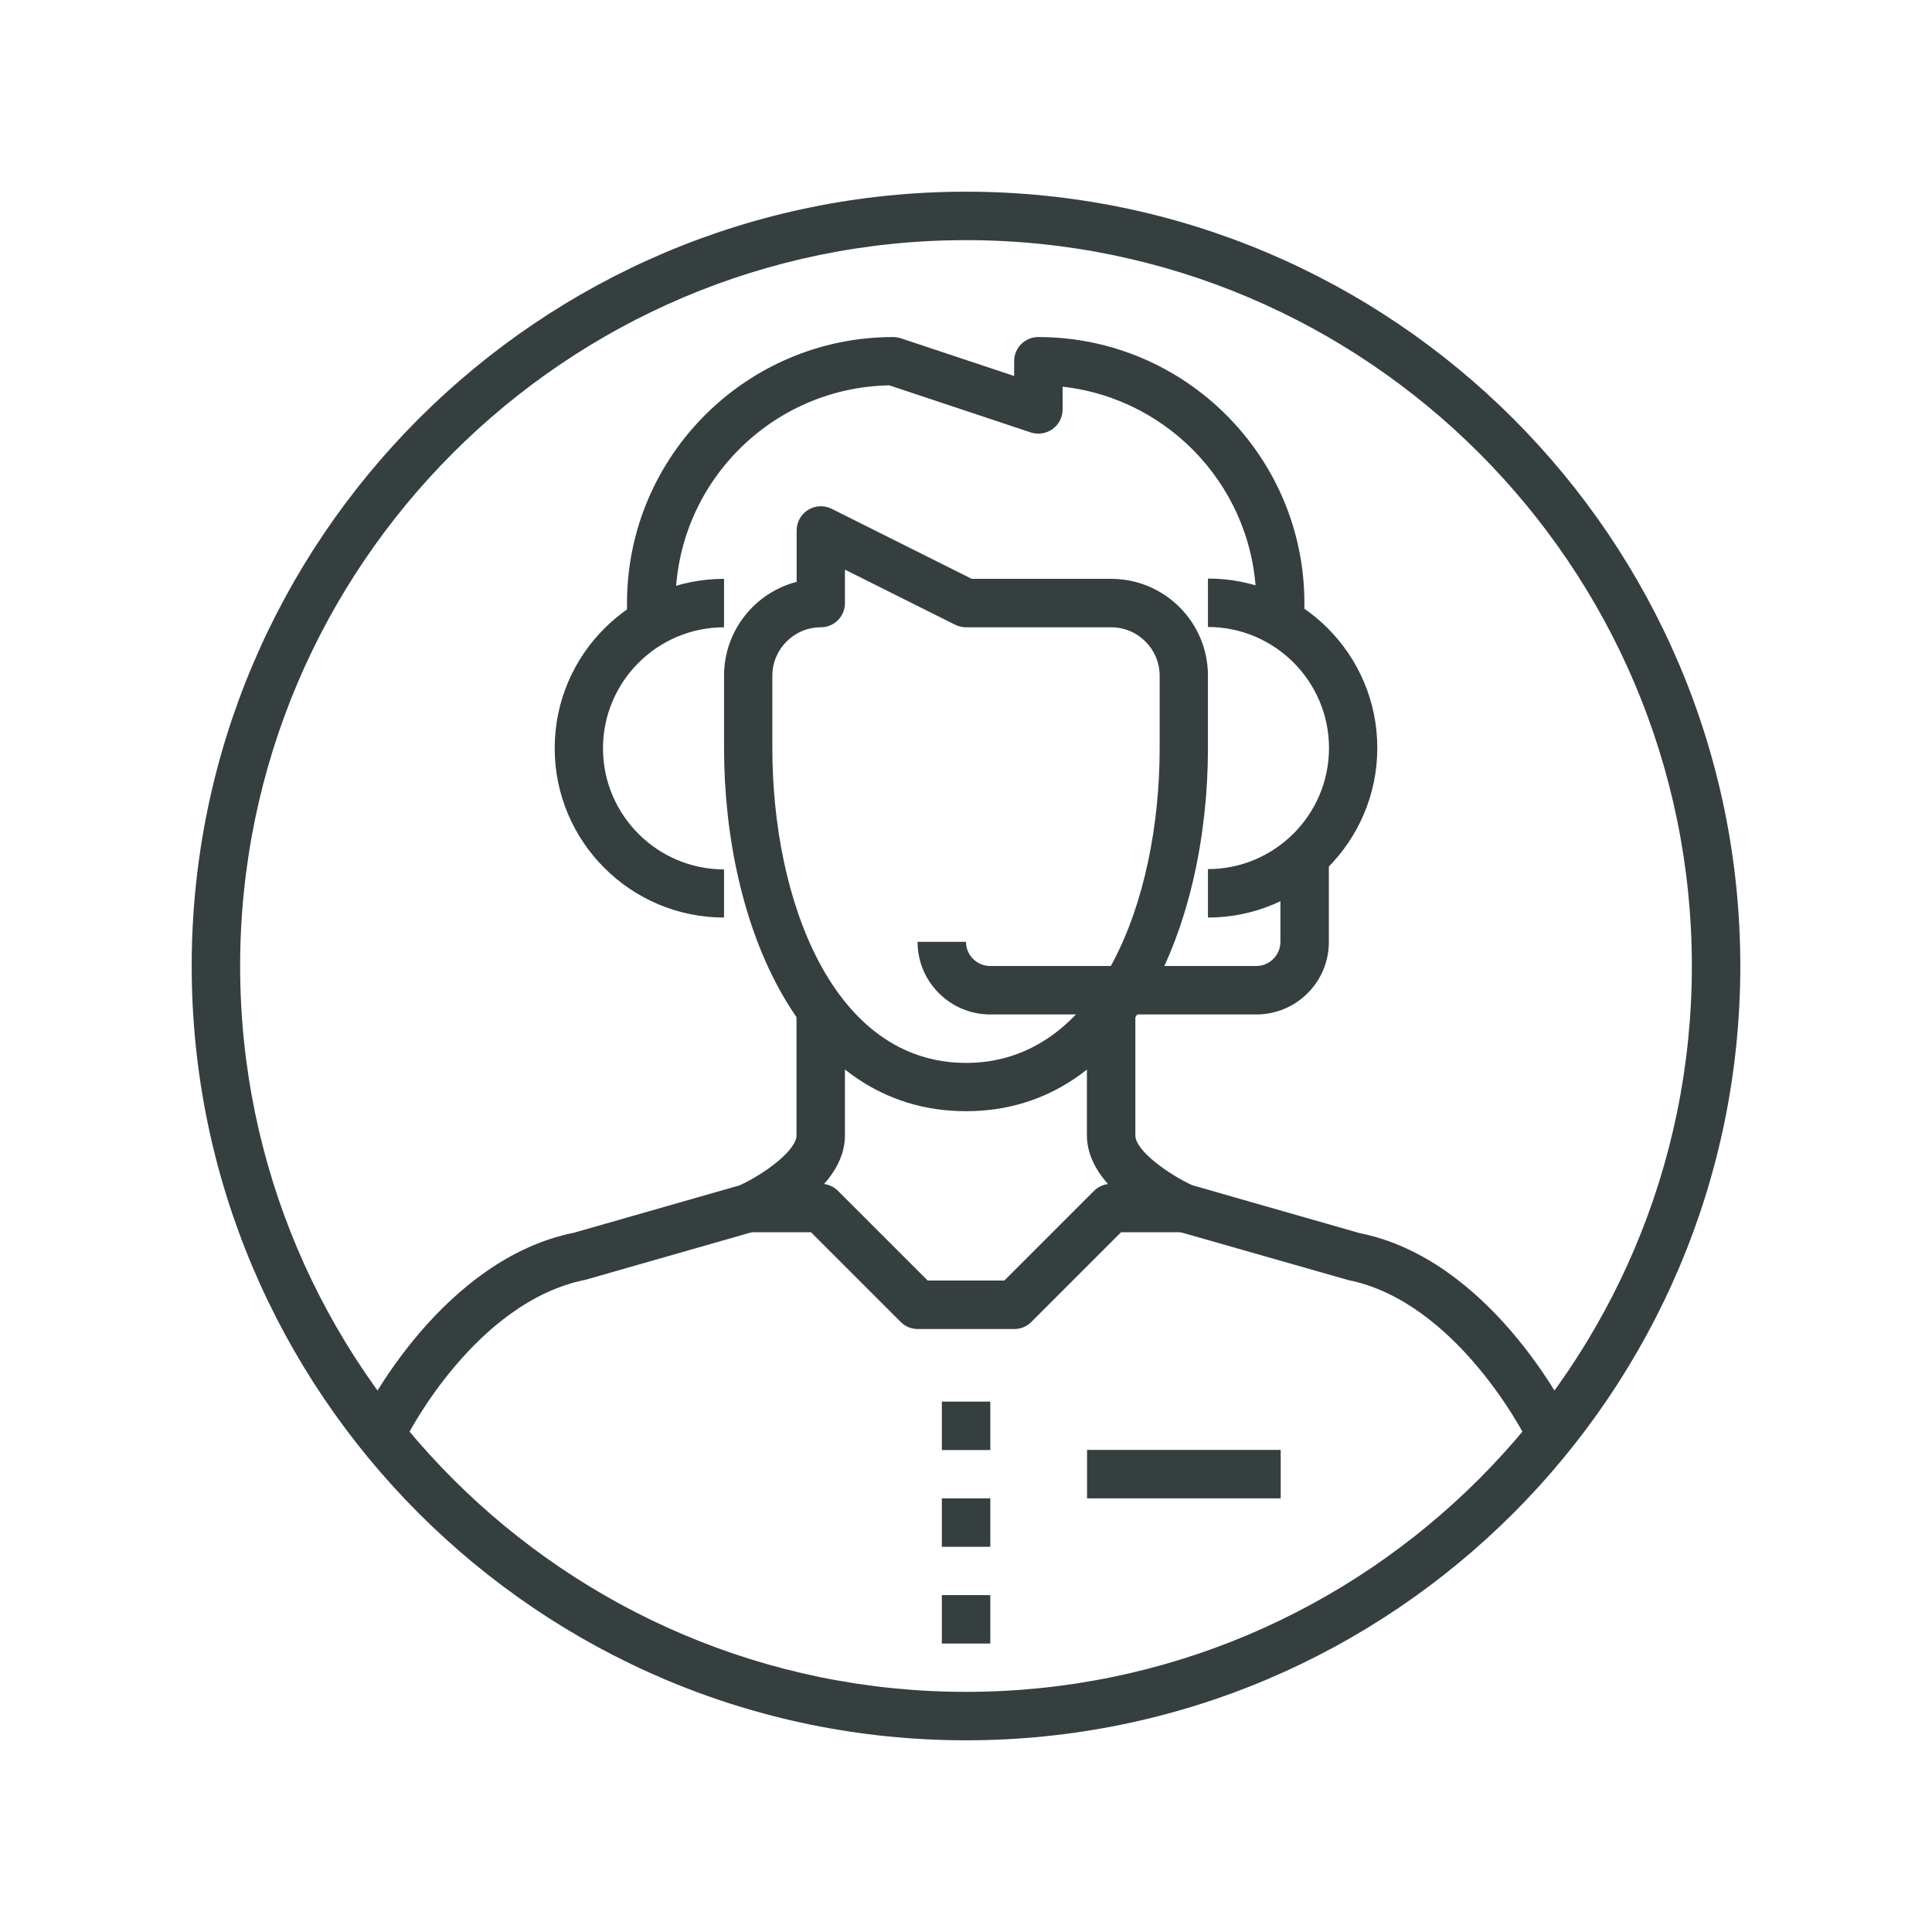
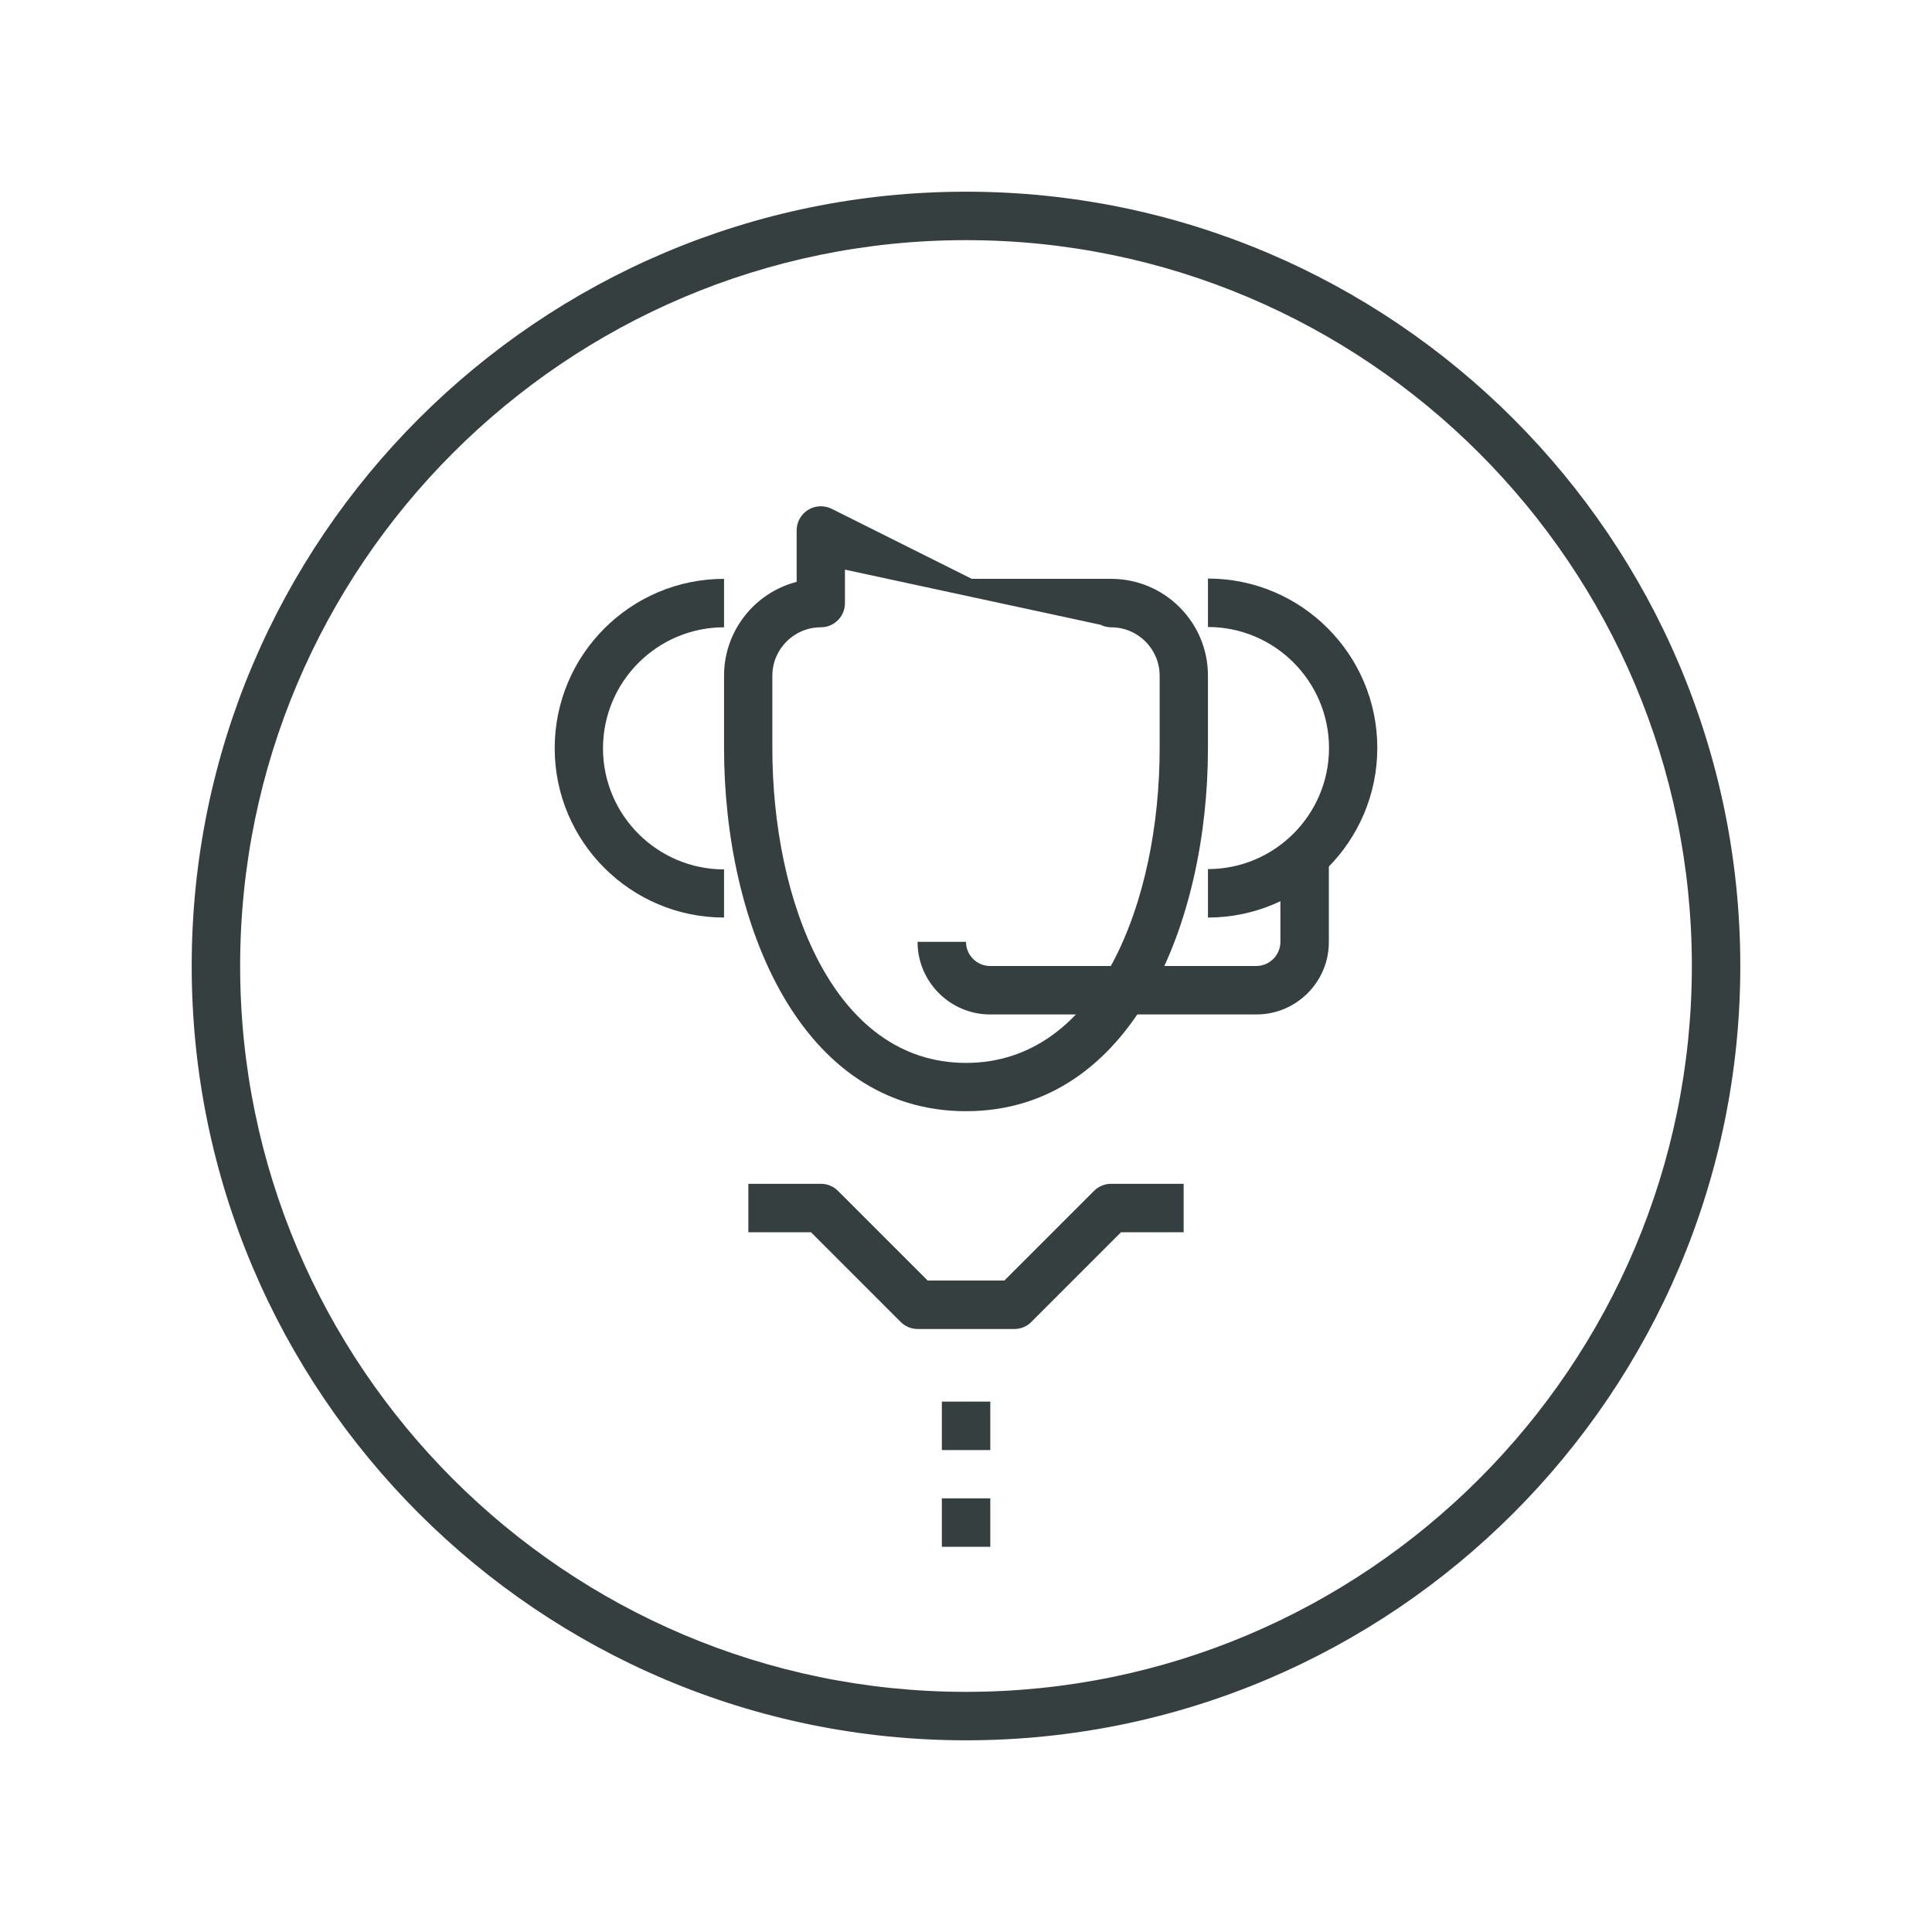
<svg xmlns="http://www.w3.org/2000/svg" version="1.1" id="Capa_1" x="0px" y="0px" viewBox="0 0 1280 1280" style="enable-background:new 0 0 1280 1280;" xml:space="preserve">
  <style type="text/css">
	.st0{fill:#363F40;}
</style>
  <g>
    <g>
      <g>
        <g>
-           <path class="st0" d="M269.6,951.8l-28.7-14.3c2.1-4.2,52.6-103.4,139.4-120.8l109.8-31.4c18-8.4,37.6-23.7,37.6-33v-80.2h32.1      v80.2c0,35.2-48,58.4-57.6,62.7c-0.7,0.3-1.4,0.6-2.1,0.8l-112.2,32.1C315,862.4,270,950.9,269.6,951.8z" />
-           <path class="st0" d="M1010.4,951.8c-0.4-0.9-45.7-89.4-117.1-103.7l-113.5-32.4c-0.7-0.2-1.4-0.5-2.1-0.8      c-9.6-4.3-57.6-27.6-57.6-62.7v-80.2h32.1v80.2c0,10.2,21.9,25.7,37.6,33L900.9,817c85.6,17.1,136.1,116.3,138.2,120.5      L1010.4,951.8z" />
-           <path class="st0" d="M640,736.2c-110.1,0-160.3-124.6-160.3-240.5v-48.1c0-29.8,20.5-55,48.1-62.1v-34.1      c0-5.6,2.9-10.7,7.6-13.6c4.7-2.9,10.6-3.2,15.6-0.7l92.8,46.4h92.4c35.4,0,64.1,28.8,64.1,64.1v48.1      C800.3,611.5,750.1,736.2,640,736.2z M559.8,377.4v22.2c0,8.9-7.2,16-16,16c-17.7,0-32.1,14.4-32.1,32.1v48.1      c0,100.4,40.1,208.4,128.3,208.4s128.3-108,128.3-208.4v-48.1c0-17.7-14.4-32.1-32.1-32.1H640c-2.5,0-4.9-0.6-7.2-1.7      L559.8,377.4z" />
+           <path class="st0" d="M640,736.2c-110.1,0-160.3-124.6-160.3-240.5v-48.1c0-29.8,20.5-55,48.1-62.1v-34.1      c0-5.6,2.9-10.7,7.6-13.6c4.7-2.9,10.6-3.2,15.6-0.7l92.8,46.4h92.4c35.4,0,64.1,28.8,64.1,64.1v48.1      C800.3,611.5,750.1,736.2,640,736.2z M559.8,377.4v22.2c0,8.9-7.2,16-16,16c-17.7,0-32.1,14.4-32.1,32.1v48.1      c0,100.4,40.1,208.4,128.3,208.4s128.3-108,128.3-208.4v-48.1c0-17.7-14.4-32.1-32.1-32.1c-2.5,0-4.9-0.6-7.2-1.7      L559.8,377.4z" />
          <path class="st0" d="M672.1,880.5h-64.1c-4.3,0-8.3-1.7-11.3-4.7l-59.4-59.4h-41.5v-32.1h48.1c4.3,0,8.3,1.7,11.3,4.7l59.4,59.4      h50.8l59.4-59.4c3-3,7.1-4.7,11.3-4.7h48.1v32.1h-41.5l-59.4,59.4C680.4,878.8,676.3,880.5,672.1,880.5z" />
          <rect x="624" y="992.7" class="st0" width="32.1" height="32.1" />
          <rect x="624" y="928.6" class="st0" width="32.1" height="32.1" />
-           <rect x="624" y="1056.8" class="st0" width="32.1" height="32.1" />
-           <rect x="720.2" y="960.6" class="st0" width="128.3" height="32.1" />
-           <path class="st0" d="M864.4,415.6h-32.1v-16c0-74.1-56.2-135.4-128.3-143.4v15.1c0,5.2-2.5,10-6.7,13c-4.2,3-9.6,3.8-14.4,2.2      l-93.7-31.2c-78.4,1.4-141.7,65.5-141.7,144.3v16h-32.1v-16c0-97.2,79.1-176.3,176.3-176.3c1.7,0,3.4,0.3,5.1,0.8l75.1,25v-9.8      c0-8.9,7.2-16,16-16c97.2,0,176.3,79.1,176.3,176.3V415.6z" />
        </g>
        <path class="st0" d="M479.7,607.9c-61.9,0-112.2-50.3-112.2-112.2s50.3-112.2,112.2-112.2v32.1c-44.2,0-80.2,36-80.2,80.2     s36,80.2,80.2,80.2V607.9z" />
        <path class="st0" d="M800.3,607.9v-32.1c44.2,0,80.2-36,80.2-80.2s-36-80.2-80.2-80.2v-32.1c61.9,0,112.2,50.3,112.2,112.2     S862.2,607.9,800.3,607.9z" />
        <path class="st0" d="M832.4,672.1H656c-26.5,0-48.1-21.6-48.1-48.1H640c0,8.8,7.2,16,16,16h176.3c8.8,0,16-7.2,16-16v-64.1h32.1     V624C880.5,650.5,858.9,672.1,832.4,672.1z" />
      </g>
      <path class="st0" d="M640,1153c-282.9,0-513-230.1-513-513s230.1-513,513-513s513,230.1,513,513S922.9,1153,640,1153z M640,159.1    c-265.2,0-480.9,215.7-480.9,480.9s215.7,480.9,480.9,480.9s480.9-215.7,480.9-480.9S905.2,159.1,640,159.1z" />
    </g>
  </g>
</svg>